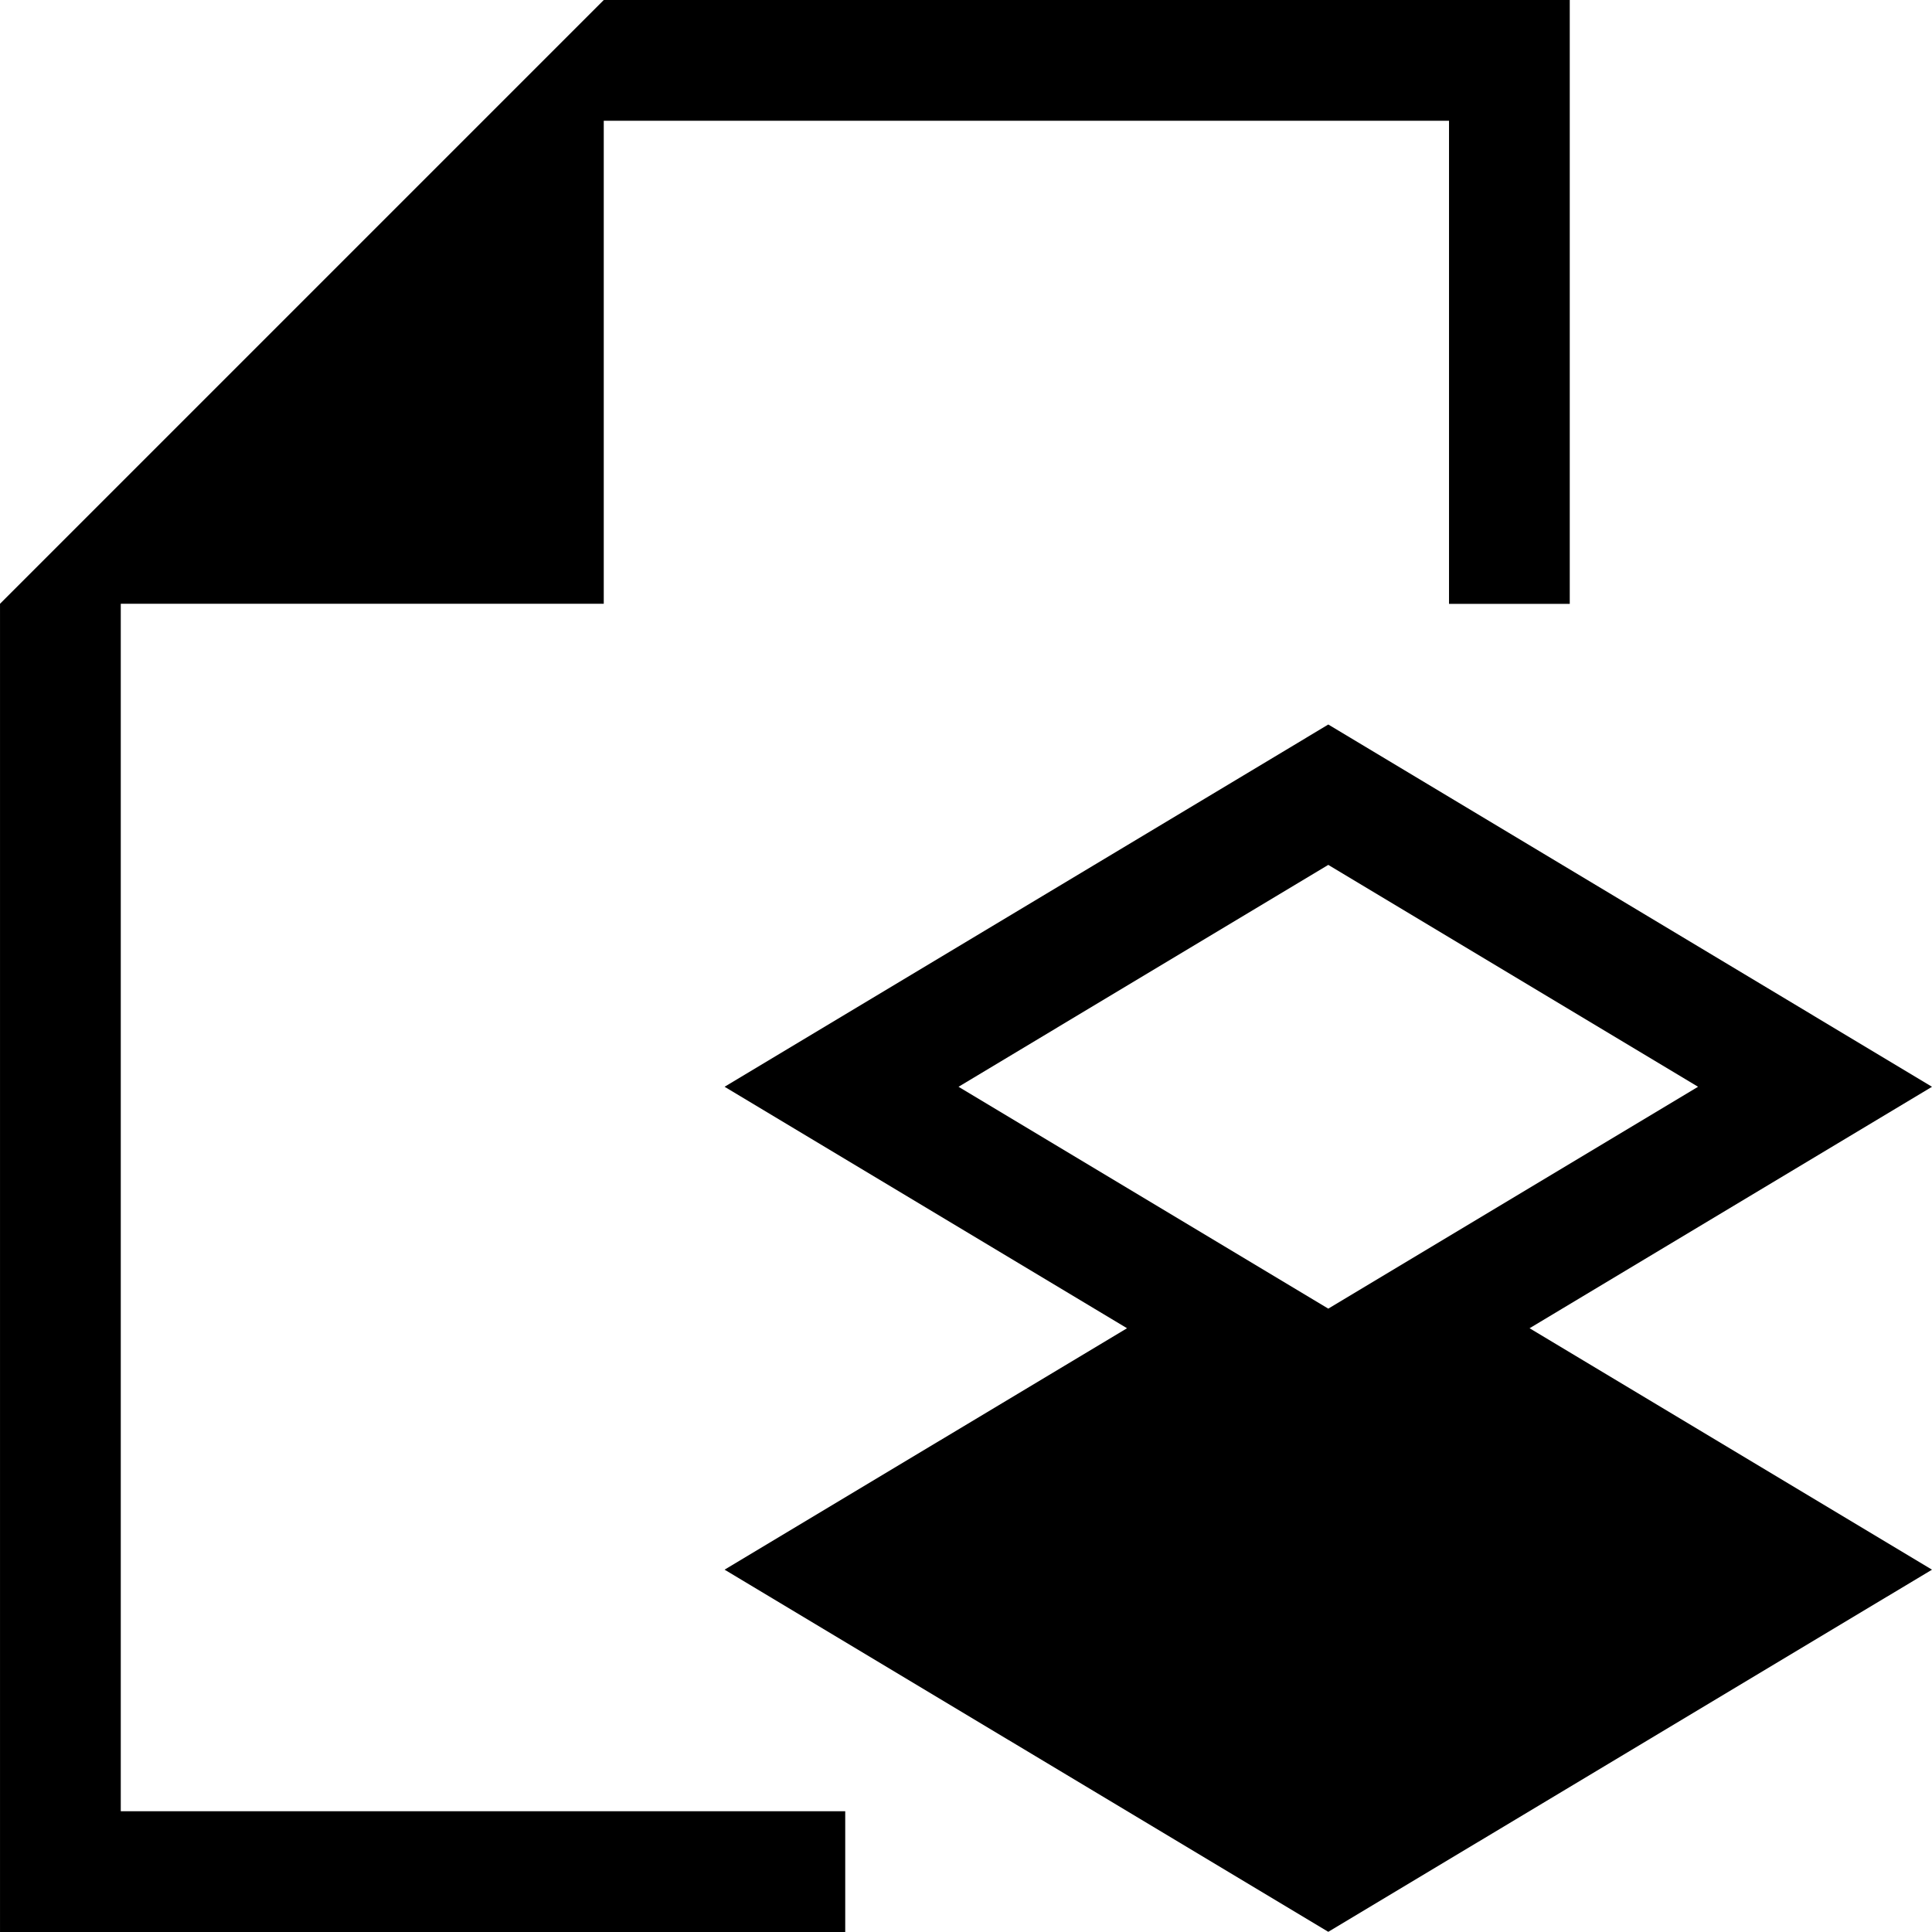
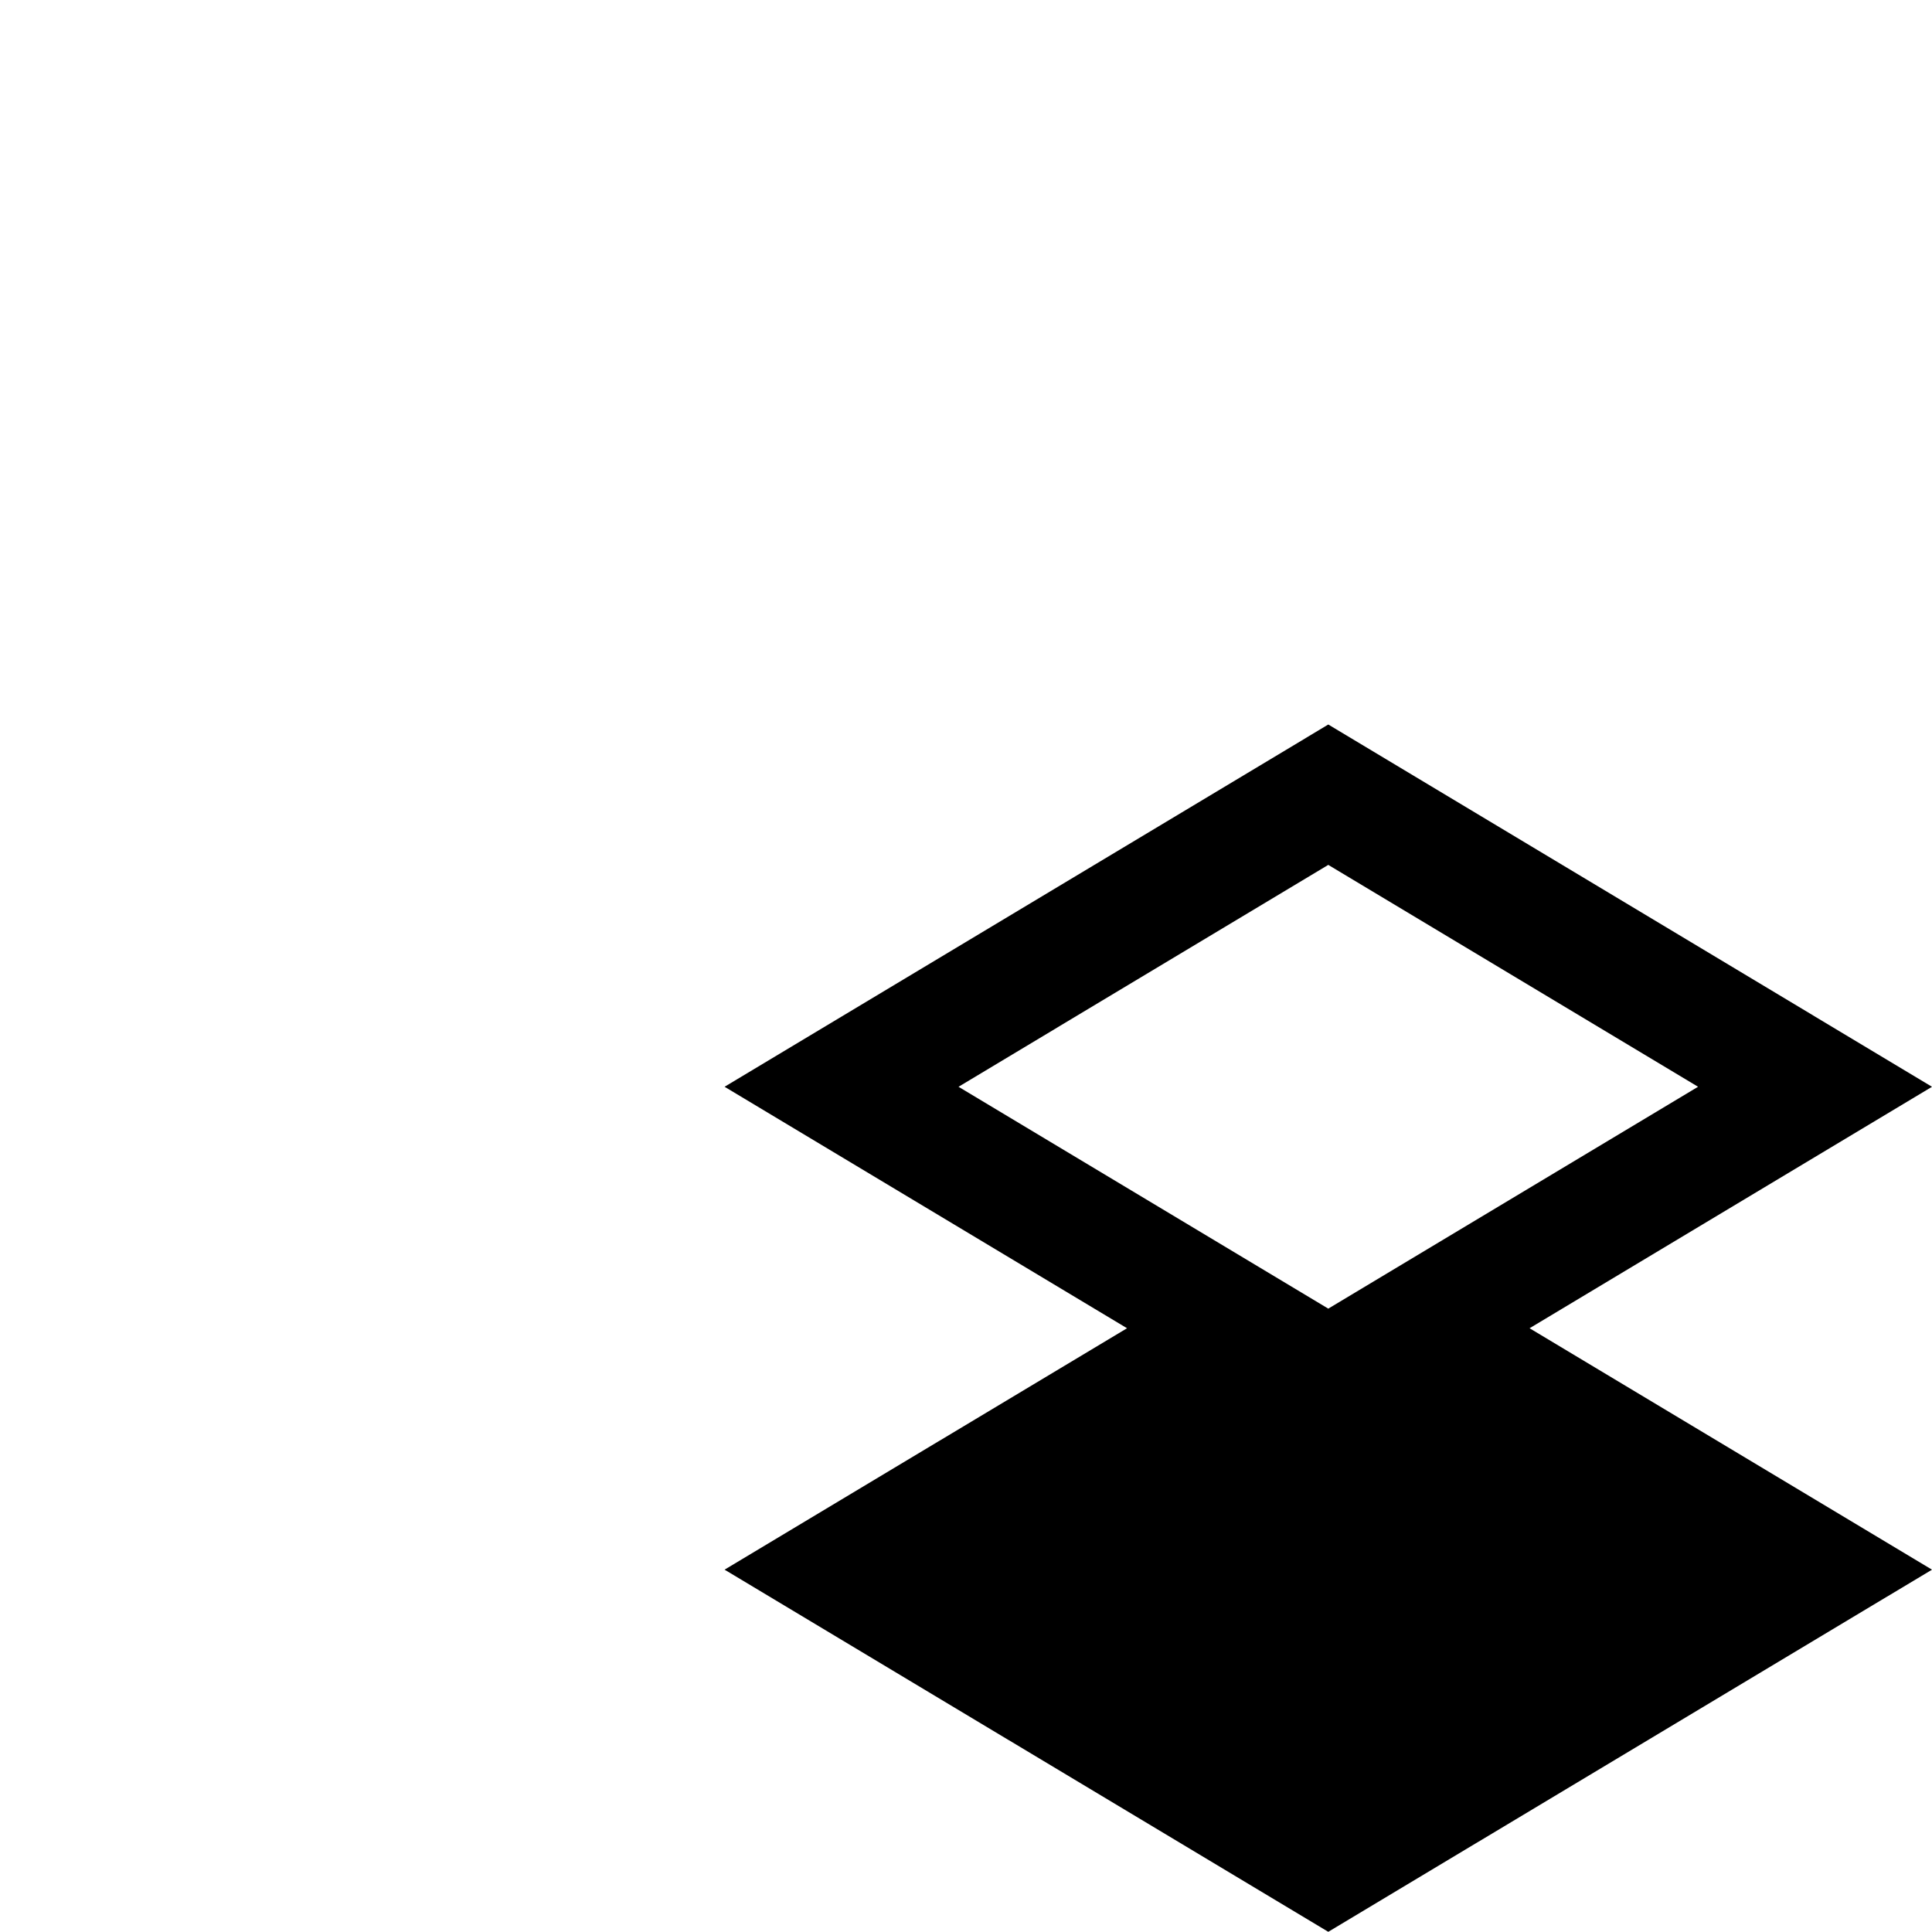
<svg xmlns="http://www.w3.org/2000/svg" xml:space="preserve" width="12.7mm" height="12.7mm" version="1.1" style="shape-rendering:geometricPrecision; text-rendering:geometricPrecision; image-rendering:optimizeQuality; fill-rule:evenodd; clip-rule:evenodd" viewBox="0 0 12700 12700">
  <defs>
    <style type="text/css">
   
    .fil0 {fill:black}
   
  </style>
  </defs>
  <g id="Layer_x0020_1">
-     <polygon class="fil0" points="0.1,12700.1 0.1,3968.9 3968.8,0.1 10318.8,0.1 10318.8,3969.4 9525.1,3969.4 9525.1,793.8 3968.8,793.8 3968.8,3968.9 793.9,3968.9 793.9,11906.3 5556.1,11906.3 5556.1,12700.1 " />
    <path class="fil0" d="M8731.5 5685.3l2430.7 1458.6 -2430.7 1458.5 -2430.6 -1458.5 2430.6 -1458.6zm1323.1 3045.9l2645.4 1587 -3968.5 2380.6 -3968.5 -2380.6 2645.5 -1587 -2645.4 -1587.3 -0.1 0 3968.5 -2381.3 3968.5 2381.3 -2645.4 1587.3z" />
  </g>
</svg>